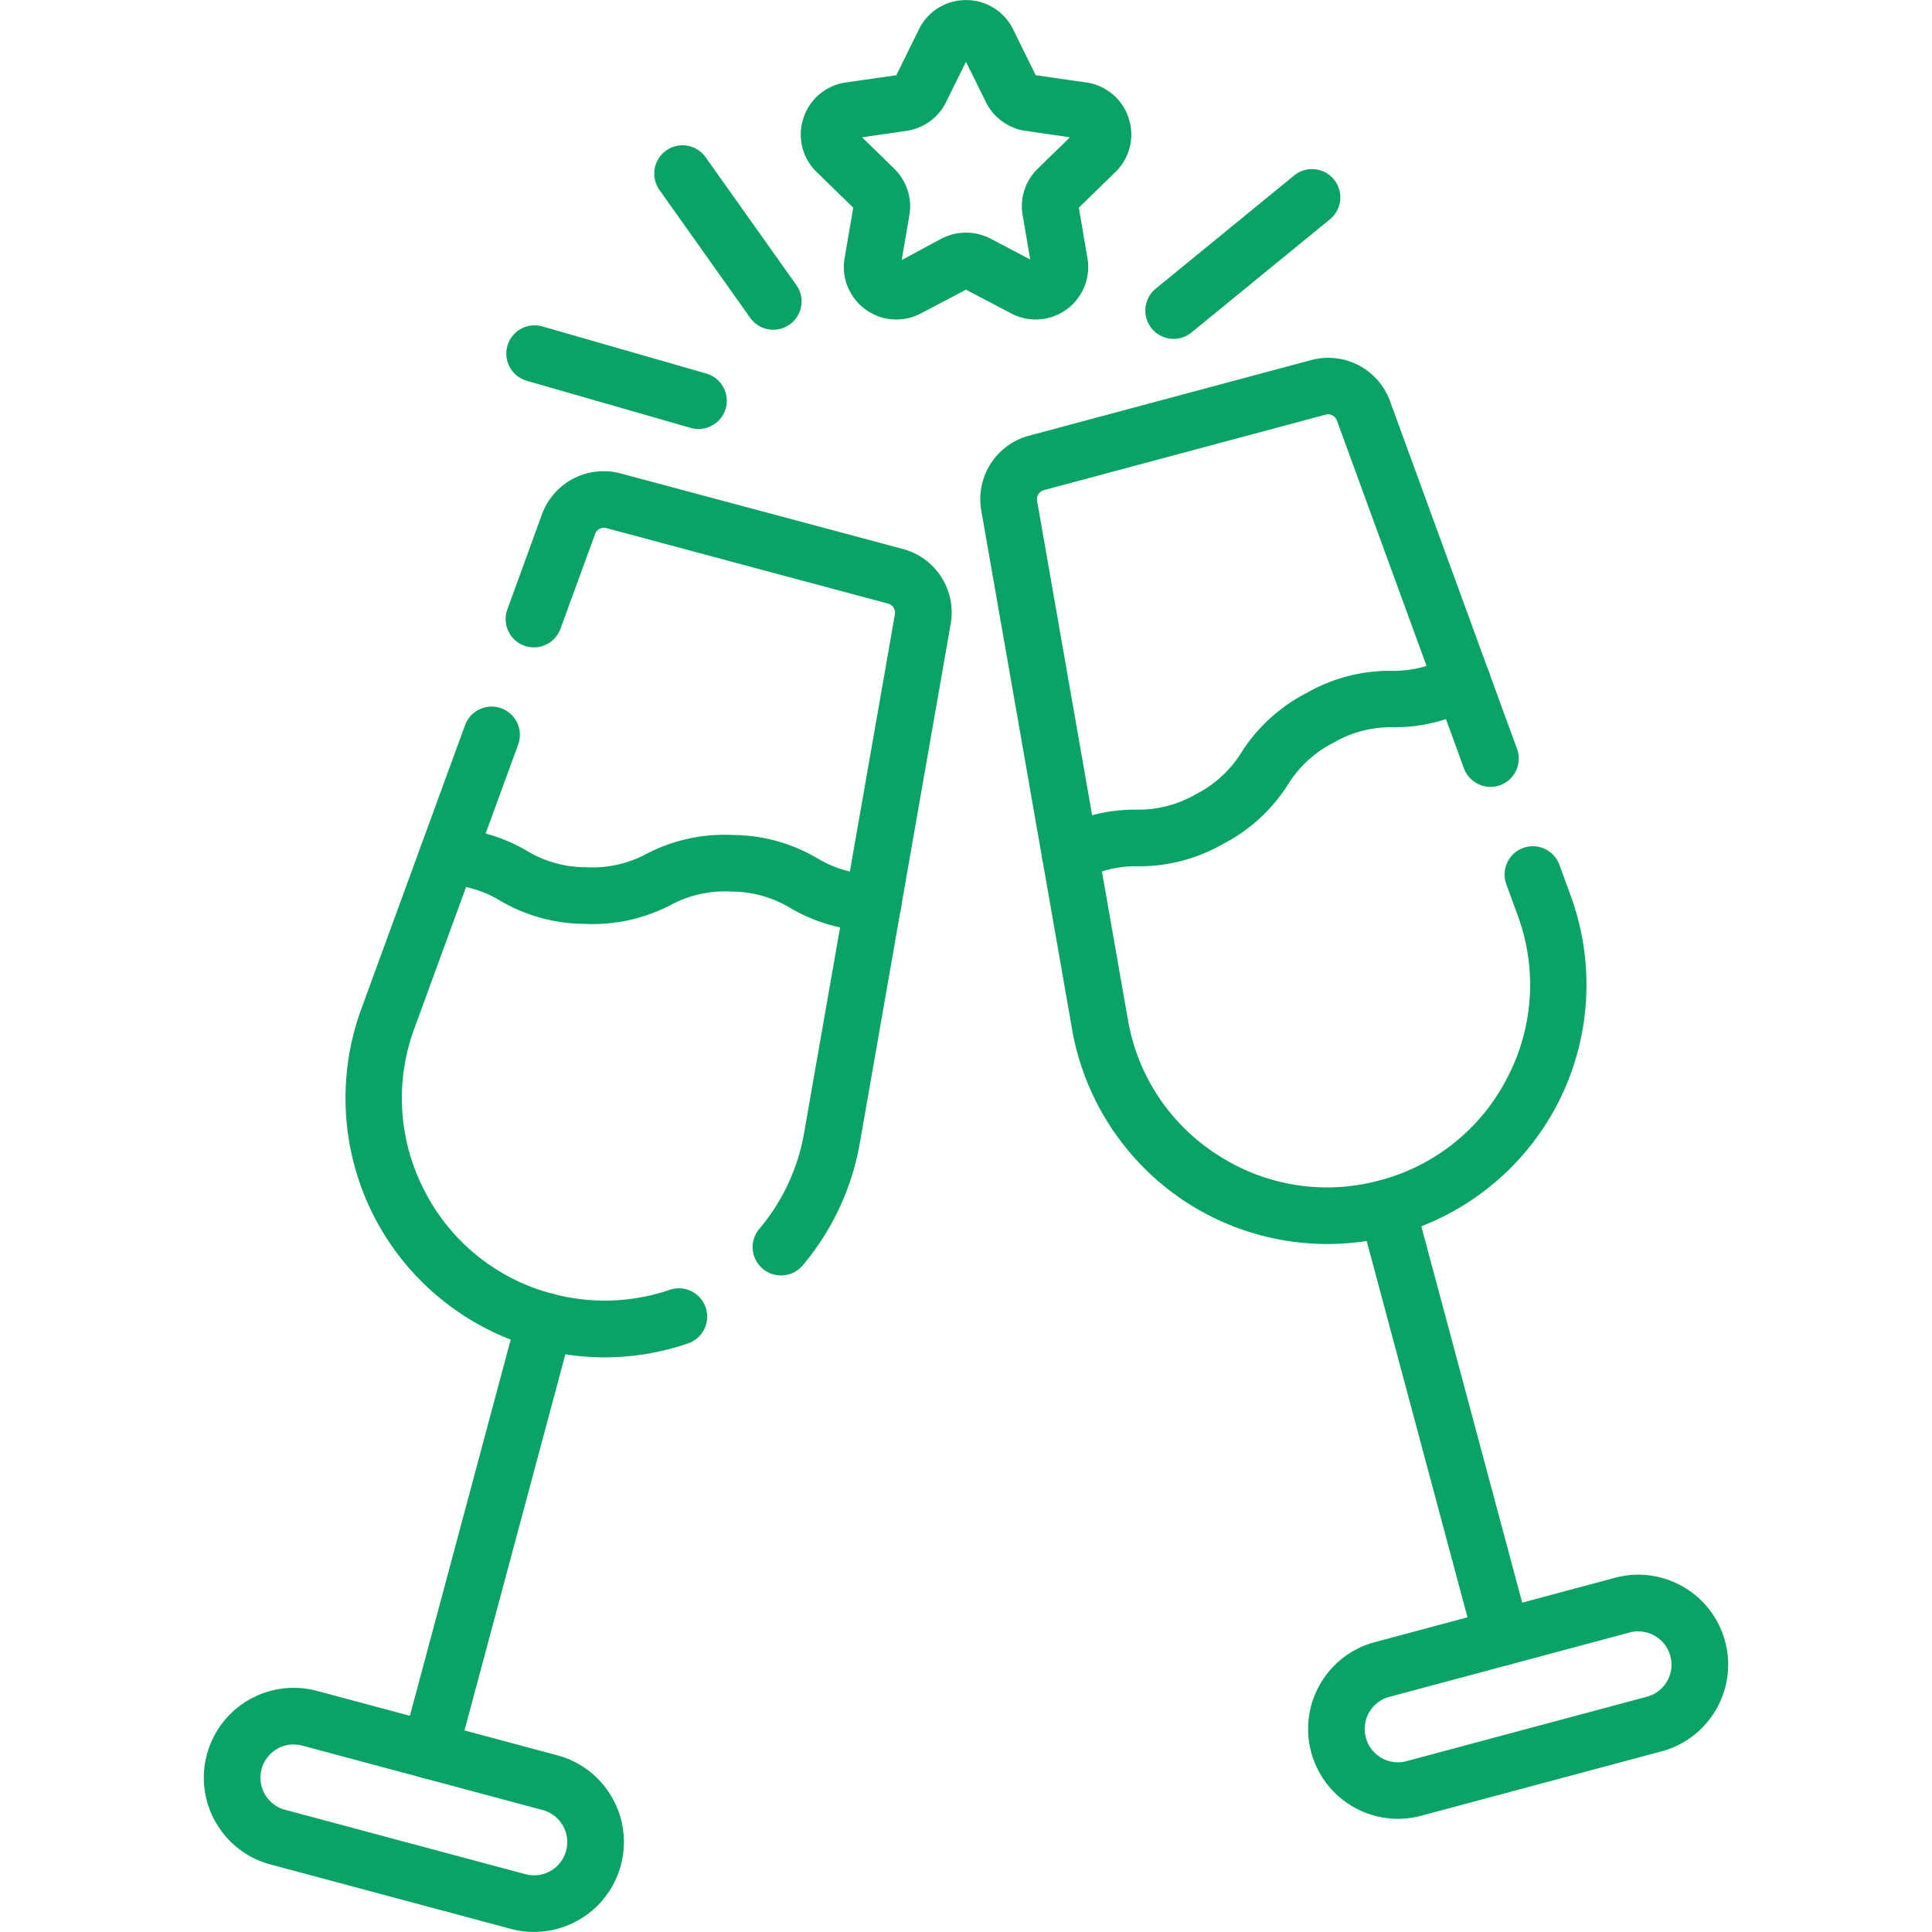
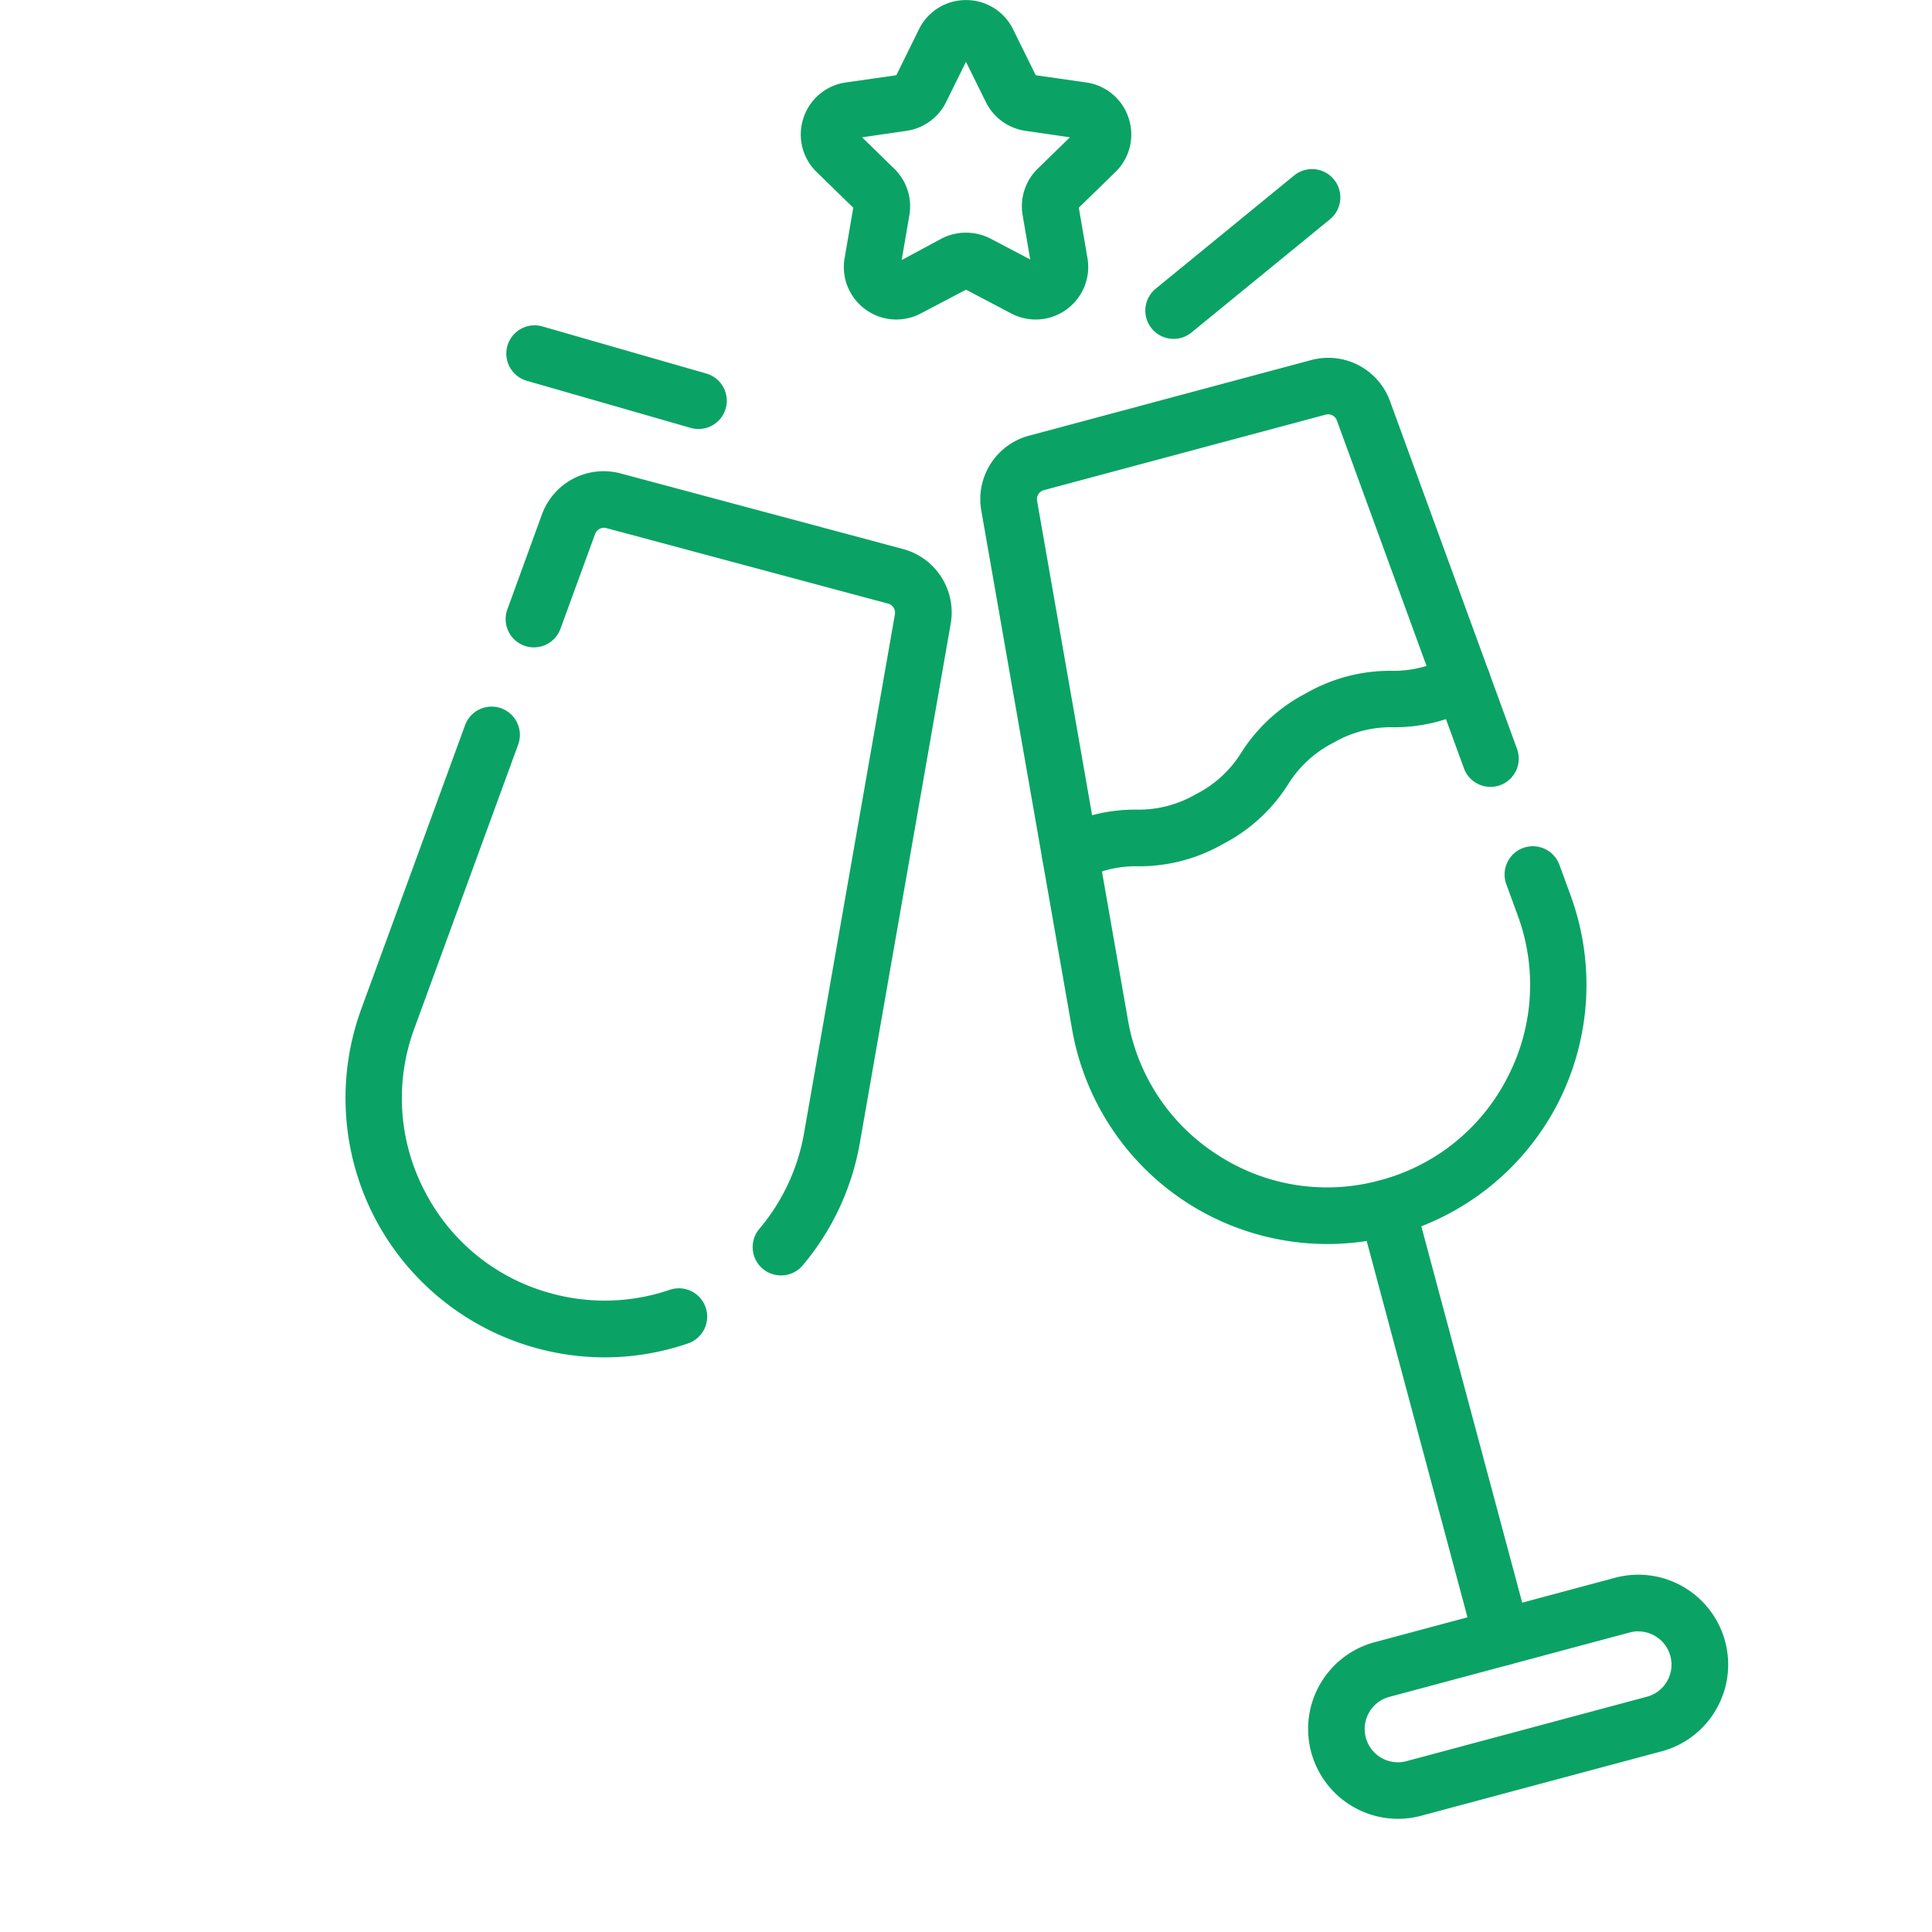
<svg xmlns="http://www.w3.org/2000/svg" width="80" height="80" viewBox="0 0 80 80">
  <defs>
    <clipPath id="clip-path">
      <path id="path2983" d="M0-682.665H80v80H0Z" transform="translate(0 682.665)" fill="#0aa365" />
    </clipPath>
  </defs>
  <g id="icon_02" transform="translate(-260 -1038)">
    <rect id="長方形_8200" data-name="長方形 8200" width="80" height="80" transform="translate(260 1038)" fill="none" />
    <g id="g2973" transform="translate(260 1720.665)">
      <g id="g2975" transform="translate(16.625 -629.133)">
-         <path id="path2977" d="M-49.487,10.123a1.173,1.173,0,0,1-.3-.04,1.172,1.172,0,0,1-.829-1.435l4.765-17.781a1.172,1.172,0,0,1,1.435-.829,1.172,1.172,0,0,1,.829,1.435L-48.356,9.254A1.172,1.172,0,0,1-49.487,10.123Z" transform="translate(50.66 10.002)" fill="#0aa365" />
-       </g>
+         </g>
      <g id="g2979" transform="translate(0 -682.665)">
        <g id="g2981" clip-path="url(#clip-path)">
          <g id="g2987" transform="translate(8.44 69.893)">
-             <path id="path2989" d="M-97.379-65.4a3.727,3.727,0,0,1-.964-.127l-9.952-2.667a3.7,3.7,0,0,1-2.259-1.733,3.7,3.7,0,0,1-.372-2.823,3.724,3.724,0,0,1,3.592-2.758,3.728,3.728,0,0,1,.964.127l9.952,2.667a3.7,3.7,0,0,1,2.259,1.733,3.7,3.7,0,0,1,.372,2.823A3.724,3.724,0,0,1-97.379-65.4Zm-9.955-7.764a1.377,1.377,0,0,0-1.328,1.021,1.367,1.367,0,0,0,.137,1.044,1.367,1.367,0,0,0,.835.641l9.952,2.667a1.383,1.383,0,0,0,.358.048,1.377,1.377,0,0,0,1.328-1.02,1.367,1.367,0,0,0-.137-1.044,1.367,1.367,0,0,0-.836-.641l-9.952-2.667A1.383,1.383,0,0,0-107.334-73.16Z" transform="translate(111.054 75.504)" fill="#0aa365" />
-           </g>
+             </g>
          <g id="g2991" transform="translate(17.349 34.277)">
-             <path id="path2993" d="M-141.676-22.2h-.045a6.948,6.948,0,0,1-3.378-.951,4.722,4.722,0,0,0-2.47-.686,4.722,4.722,0,0,0-2.5.56,6.973,6.973,0,0,1-3.547.777,6.972,6.972,0,0,1-3.5-.955,4.674,4.674,0,0,0-2.254-.677,1.172,1.172,0,0,1-1.107-1.234,1.172,1.172,0,0,1,1.234-1.107,6.925,6.925,0,0,1,3.22.944,4.721,4.721,0,0,0,2.469.685,4.722,4.722,0,0,0,2.5-.56,6.973,6.973,0,0,1,3.548-.777,6.973,6.973,0,0,1,3.5.955,4.7,4.7,0,0,0,2.374.682,1.172,1.172,0,0,1,1.127,1.215A1.172,1.172,0,0,1-141.676-22.2Z" transform="translate(160.484 26.478)" fill="#0aa365" />
-           </g>
+             </g>
          <g id="g2995" transform="translate(56.266 48.844)">
            <path id="path2997" d="M-4.067,10.123A1.172,1.172,0,0,1-5.2,9.254L-9.962-8.527a1.172,1.172,0,0,1,.829-1.435A1.172,1.172,0,0,1-7.7-9.134L-2.934,8.648a1.172,1.172,0,0,1-.829,1.435A1.174,1.174,0,0,1-4.067,10.123Z" transform="translate(10.002 10.002)" fill="#0aa365" />
          </g>
          <g id="g2999" transform="translate(54.165 65.205)">
            <path id="path3001" d="M-118.589-42.64a3.724,3.724,0,0,1-3.591-2.758,3.7,3.7,0,0,1,.372-2.823,3.7,3.7,0,0,1,2.259-1.733l9.952-2.667a3.728,3.728,0,0,1,.964-.127,3.724,3.724,0,0,1,3.591,2.758,3.7,3.7,0,0,1-.372,2.823,3.7,3.7,0,0,1-2.259,1.733l-9.952,2.667A3.728,3.728,0,0,1-118.589-42.64Zm9.956-7.764a1.383,1.383,0,0,0-.358.048l-9.952,2.667a1.367,1.367,0,0,0-.836.641A1.367,1.367,0,0,0-119.917-46a1.377,1.377,0,0,0,1.327,1.02,1.383,1.383,0,0,0,.358-.048l9.952-2.667a1.367,1.367,0,0,0,.835-.641,1.367,1.367,0,0,0,.137-1.044A1.377,1.377,0,0,0-108.634-50.4Z" transform="translate(122.309 52.748)" fill="#0aa365" />
          </g>
          <g id="g3003" transform="translate(43.14 27.045)">
            <path id="path3005" d="M-147.39-.513a1.172,1.172,0,0,1-1.046-.642,1.172,1.172,0,0,1,.515-1.575,6.924,6.924,0,0,1,3.261-.792,4.72,4.72,0,0,0,2.481-.641A4.722,4.722,0,0,0-140.293-5.9a6.973,6.973,0,0,1,2.684-2.447A6.972,6.972,0,0,1-134.1-9.27a4.7,4.7,0,0,0,2.4-.6,1.172,1.172,0,0,1,1.583.489,1.172,1.172,0,0,1-.489,1.583,6.948,6.948,0,0,1-3.4.865,4.721,4.721,0,0,0-2.482.641,4.722,4.722,0,0,0-1.886,1.736A6.973,6.973,0,0,1-141.059-2.1a6.971,6.971,0,0,1-3.512.924,4.673,4.673,0,0,0-2.29.541A1.167,1.167,0,0,1-147.39-.513Z" transform="translate(148.563 10.002)" fill="#0aa365" />
          </g>
          <g id="g3007" transform="translate(33.157 0)">
            <path id="path3009" d="M-44.686-79.9a2.185,2.185,0,0,1-1.012-.252l-1.872-.984-1.872.984a2.185,2.185,0,0,1-1.012.252,2.177,2.177,0,0,1-1.666-.779,2.165,2.165,0,0,1-.477-1.766l.358-2.085-1.515-1.476a2.162,2.162,0,0,1-.55-2.23,2.161,2.161,0,0,1,1.755-1.48l2.093-.3.936-1.9a2.161,2.161,0,0,1,1.95-1.212,2.162,2.162,0,0,1,1.95,1.212l.936,1.9,2.093.3a2.161,2.161,0,0,1,1.756,1.48,2.161,2.161,0,0,1-.55,2.229L-42.9-84.532l.358,2.085a2.165,2.165,0,0,1-.477,1.766A2.177,2.177,0,0,1-44.686-79.9Zm-7.188-7.545,1.333,1.3a2.175,2.175,0,0,1,.625,1.925l-.319,1.858,1.652-.89a2.212,2.212,0,0,1,2.024,0l1.648.866-.315-1.835a2.175,2.175,0,0,1,.625-1.925l1.333-1.3-1.842-.268a2.175,2.175,0,0,1-1.638-1.19l-.824-1.669-.824,1.67a2.175,2.175,0,0,1-1.637,1.19Z" transform="translate(54.414 93.131)" fill="#0aa365" />
          </g>
          <g id="g3011" transform="translate(27.092 6.017)">
-             <path id="path3013" d="M-37.13-47.534a1.17,1.17,0,0,1-.957-.494l-3.757-5.293a1.172,1.172,0,0,1,.277-1.634,1.172,1.172,0,0,1,1.634.277l3.757,5.293a1.172,1.172,0,0,1-.277,1.634A1.167,1.167,0,0,1-37.13-47.534Z" transform="translate(42.059 55.171)" fill="#0aa365" />
-           </g>
+             </g>
          <g id="g3015" transform="translate(20.962 13.468)">
            <path id="path3017" d="M-59.967-22.355a1.172,1.172,0,0,1-.324-.046l-6.788-1.951a1.172,1.172,0,0,1-.8-1.45,1.172,1.172,0,0,1,1.45-.8l6.788,1.951a1.172,1.172,0,0,1,.8,1.45A1.172,1.172,0,0,1-59.967-22.355Z" transform="translate(67.928 26.651)" fill="#0aa365" />
          </g>
          <g id="g3019" transform="translate(47.426 7.006)">
            <path id="path3021" d="M-8.828-42.934a1.169,1.169,0,0,1-.908-.43,1.172,1.172,0,0,1,.166-1.649L-3.839-49.7a1.172,1.172,0,0,1,1.649.166,1.172,1.172,0,0,1-.166,1.649L-8.087-43.2A1.167,1.167,0,0,1-8.828-42.934Z" transform="translate(10 49.96)" fill="#0aa365" />
          </g>
          <g id="g3023" transform="translate(20.935 19.51)">
            <path id="path3025" d="M1.4-18.956a1.167,1.167,0,0,1-.757-.277,1.172,1.172,0,0,1-.137-1.652,8.375,8.375,0,0,0,1.851-3.966L6.118-46.329a.389.389,0,0,0-.284-.445L-5.828-49.9a.389.389,0,0,0-.468.243L-7.73-45.732a1.172,1.172,0,0,1-1.5.7,1.172,1.172,0,0,1-.7-1.5L-8.5-50.46a2.72,2.72,0,0,1,3.276-1.7L6.44-49.038a2.72,2.72,0,0,1,1.986,3.113L4.667-24.447A10.721,10.721,0,0,1,2.3-19.371,1.169,1.169,0,0,1,1.4-18.956Z" transform="translate(10.003 52.258)" fill="#0aa365" />
          </g>
          <g id="g3027" transform="translate(14.307 29.259)">
            <path id="path3029" d="M-107.061-188.643a10.763,10.763,0,0,1-2.788-.369,10.756,10.756,0,0,1-6.744-5.416,10.756,10.756,0,0,1-.557-8.632l4.3-11.759a1.172,1.172,0,0,1,1.5-.7,1.172,1.172,0,0,1,.7,1.5l-4.3,11.759a8.3,8.3,0,0,0,.436,6.746,8.3,8.3,0,0,0,5.271,4.233,8.339,8.339,0,0,0,4.868-.158,1.172,1.172,0,0,1,1.488.731,1.172,1.172,0,0,1-.731,1.488A10.654,10.654,0,0,1-107.061-188.643Z" transform="translate(117.8 215.589)" fill="#0aa365" />
          </g>
          <g id="g3031" transform="translate(40.594 14.822)">
            <path id="path3033" d="M-180.859-145.885a10.753,10.753,0,0,1-5.779-1.683,10.756,10.756,0,0,1-4.8-7.2l-3.759-21.478a2.72,2.72,0,0,1,1.985-3.113l11.662-3.125a2.72,2.72,0,0,1,3.276,1.7l5.26,14.4a1.172,1.172,0,0,1-.7,1.5,1.172,1.172,0,0,1-1.5-.7l-5.26-14.4a.388.388,0,0,0-.468-.243l-11.662,3.125a.388.388,0,0,0-.284.445l3.759,21.479a8.3,8.3,0,0,0,3.75,5.625,8.3,8.3,0,0,0,6.682,1.031,8.3,8.3,0,0,0,5.271-4.233,8.3,8.3,0,0,0,.436-6.746l-.47-1.285a1.172,1.172,0,0,1,.7-1.5,1.172,1.172,0,0,1,1.5.7l.47,1.285a10.756,10.756,0,0,1-.557,8.632,10.756,10.756,0,0,1-6.744,5.416A10.7,10.7,0,0,1-180.859-145.885Z" transform="translate(195.238 182.575)" fill="#0aa365" />
          </g>
        </g>
      </g>
    </g>
  </g>
</svg>